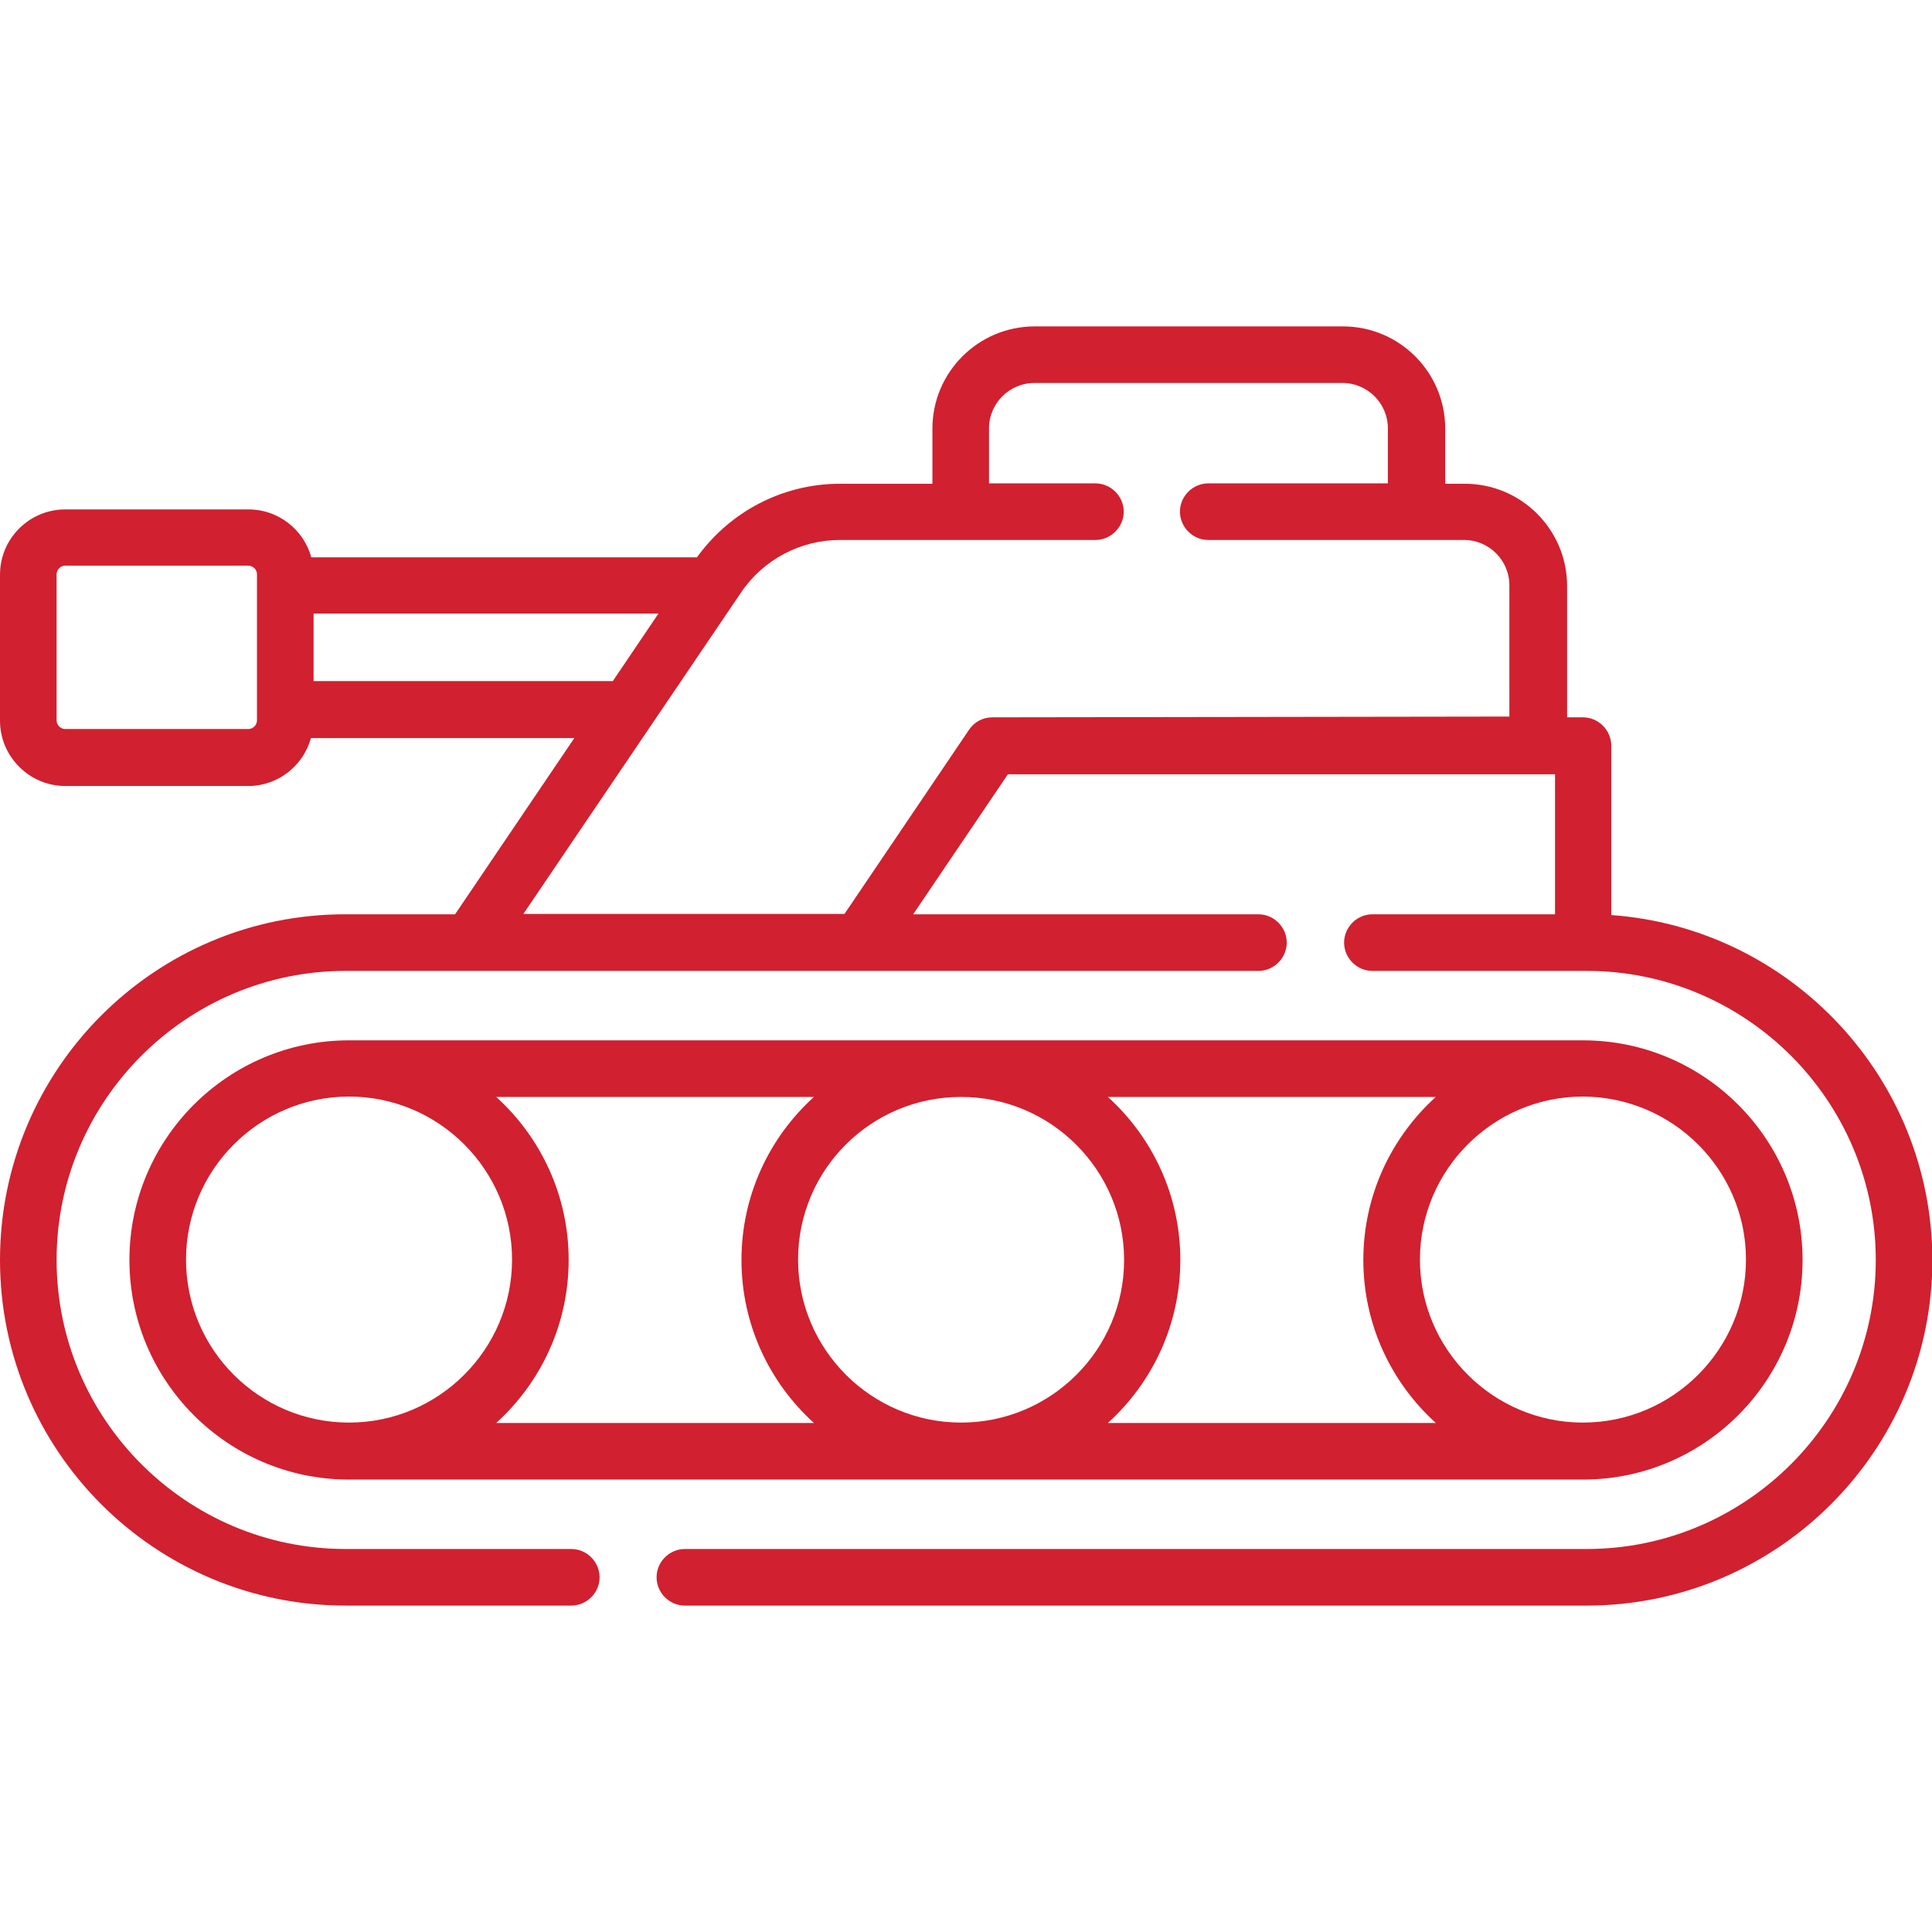
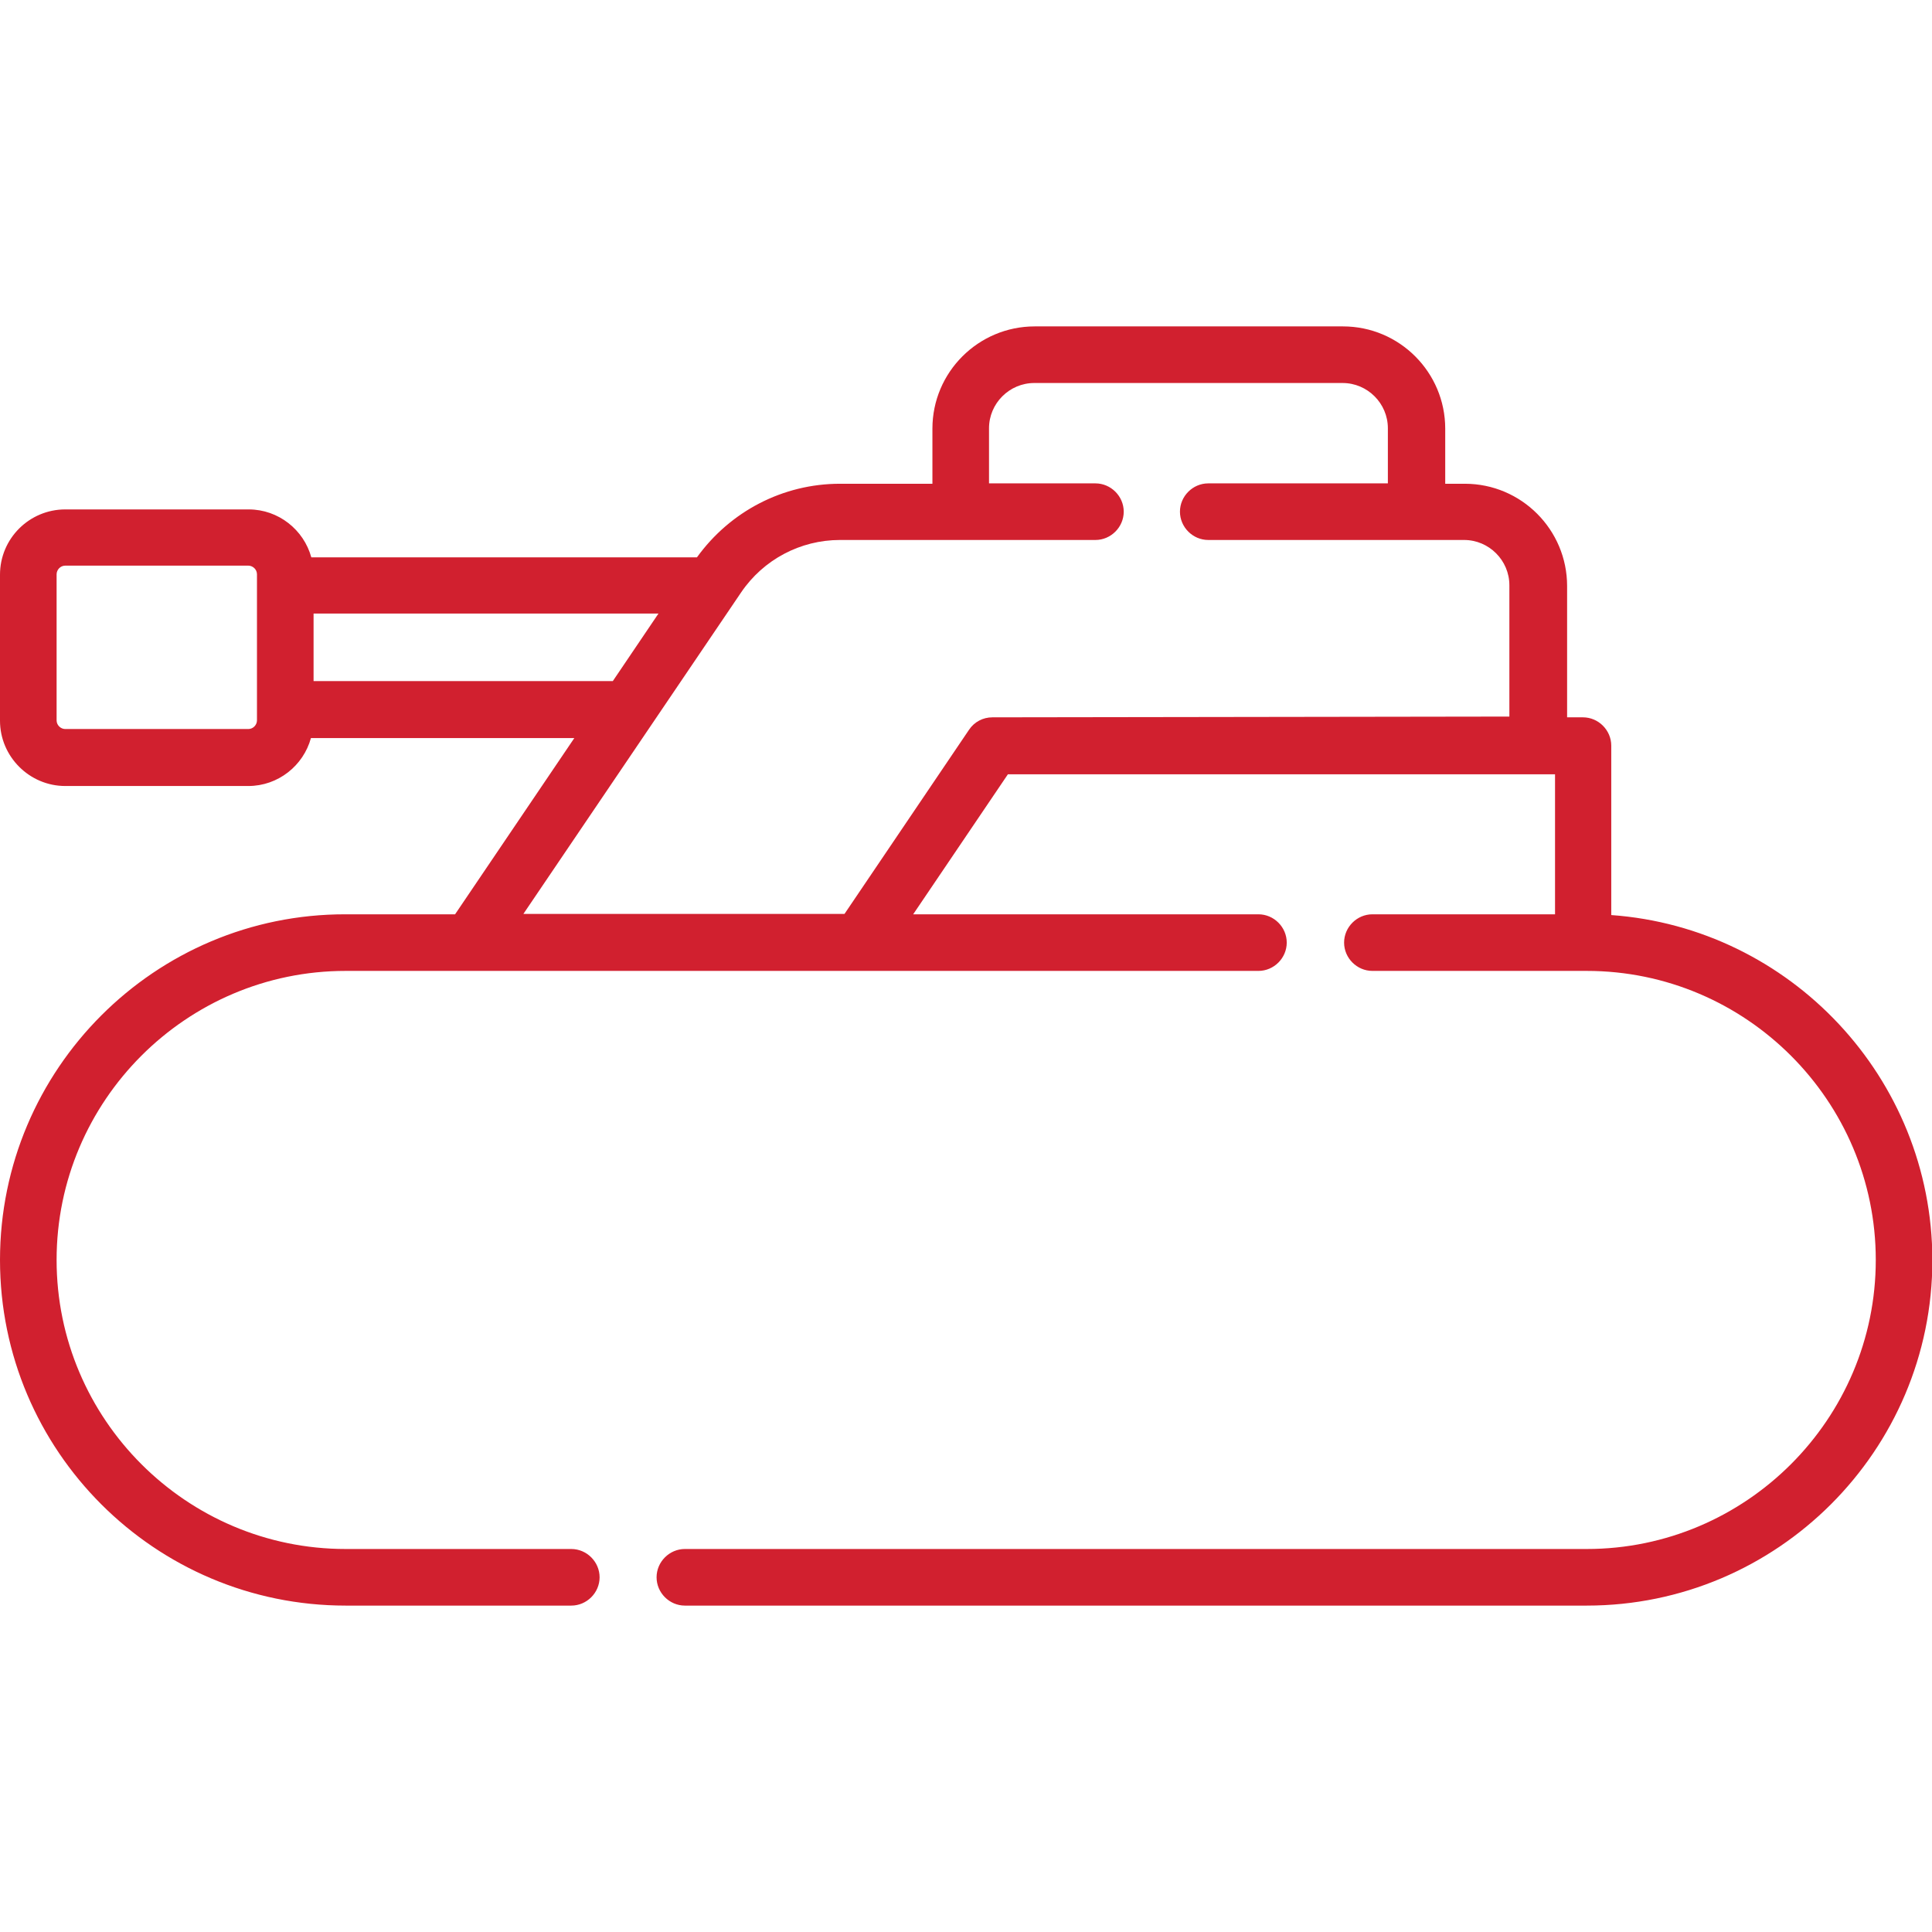
<svg xmlns="http://www.w3.org/2000/svg" version="1.1" id="Capa_1" x="0px" y="0px" viewBox="0 0 512 512" style="enable-background:new 0 0 512 512;" xml:space="preserve">
  <style type="text/css">
	.st0{fill:#D1202F;}
</style>
  <g>
    <path class="st0" d="M427,242.5v-44.9c0-4.1-3.4-7.5-7.5-7.5h-4.2v-34.8c0-14.9-12.1-27.1-27.1-27.1H383v-14.6   c0-14.9-12.1-27.1-27.1-27.1h-81.7c-14.9,0-27.1,12.1-27.1,27.1v14.6h-24.5c-15.1,0-29.1,7.3-37.9,19.5H82.5   c-2-7.3-8.7-12.7-16.6-12.7H17.3C7.8,135,0,142.7,0,152.3v38.7c0,9.5,7.8,17.3,17.3,17.3h48.5c7.9,0,14.6-5.4,16.6-12.7h69.8   l-31.6,46.7h-29C41.1,242.2,0,283.3,0,333.9s41.1,91.6,91.6,91.6h59.8c4.1,0,7.5-3.4,7.5-7.5s-3.4-7.5-7.5-7.5H91.6   c-42.2,0-76.6-34.4-76.6-76.6s34.4-76.6,76.6-76.6h241.9c4.1,0,7.5-3.4,7.5-7.5c0-4.1-3.4-7.5-7.5-7.5H242l25.1-37.1h145v37.1   h-48.4c-4.1,0-7.5,3.4-7.5,7.5s3.4,7.5,7.5,7.5h56.8c42.2,0,76.6,34.4,76.6,76.6s-34.4,76.6-76.6,76.6h-239c-4.1,0-7.5,3.4-7.5,7.5   s3.4,7.5,7.5,7.5h239c50.5,0,91.6-41.1,91.6-91.6C512,285.6,474.4,245.9,427,242.5L427,242.5z M68.1,190.9c0,1.2-1,2.3-2.3,2.3   H17.3c-1.2,0-2.3-1-2.3-2.3v-38.7c0-1.2,1-2.3,2.3-2.3h48.5c1.2,0,2.3,1,2.3,2.3V190.9z M83.1,180.5v-17.9h91.4l-12.1,17.9H83.1z    M263,190.1c-2.5,0-4.8,1.2-6.2,3.3l-33,48.8h-85.1l57.7-85.2c5.9-8.7,15.7-13.9,26.2-13.9h67.7c4.1,0,7.5-3.4,7.5-7.5   c0-4.1-3.4-7.5-7.5-7.5h-28.2v-14.6c0-6.6,5.4-12,12-12h81.7c6.6,0,12,5.4,12,12v14.6h-47.6c-4.1,0-7.5,3.4-7.5,7.5   s3.4,7.5,7.5,7.5h67.8c6.6,0,12,5.4,12,12v34.8L263,190.1z" />
-     <path class="st0" d="M419.9,392.1c31.9-0.2,57.8-26.2,57.8-58.2c0-32.1-26.1-58.2-58.2-58.2c0,0,0,0,0,0c0,0,0,0,0,0H92.5   c0,0,0,0,0,0s0,0,0,0c-32.1,0-58.2,26.1-58.2,58.2c0,32,25.9,58,57.8,58.2c0.1,0,0.3,0,0.4,0h326.9   C419.6,392.1,419.7,392.1,419.9,392.1z M462.7,333.8c0,23.8-19.4,43.2-43.2,43.2s-43.2-19.4-43.2-43.2s19.4-43.2,43.2-43.2   C443.3,290.7,462.7,310,462.7,333.8L462.7,333.8z M380.5,290.7c-11.8,10.7-19.2,26.1-19.2,43.2c0,17.1,7.4,32.5,19.2,43.2h-86.9   c11.8-10.7,19.2-26.1,19.2-43.2c0-17.1-7.4-32.5-19.2-43.2H380.5z M254.7,290.7c23.8,0,43.2,19.4,43.2,43.2S278.5,377,254.7,377   s-43.2-19.4-43.2-43.2S230.8,290.7,254.7,290.7L254.7,290.7z M215.7,290.7c-11.8,10.7-19.2,26.1-19.2,43.2   c0,17.1,7.4,32.5,19.2,43.2h-84.2c11.8-10.7,19.2-26.1,19.2-43.2c0-17.1-7.4-32.5-19.2-43.2H215.7z M49.3,333.8   c0-23.8,19.4-43.2,43.2-43.2s43.2,19.4,43.2,43.2S116.3,377,92.5,377C68.7,377,49.3,357.7,49.3,333.8z" />
  </g>
</svg>